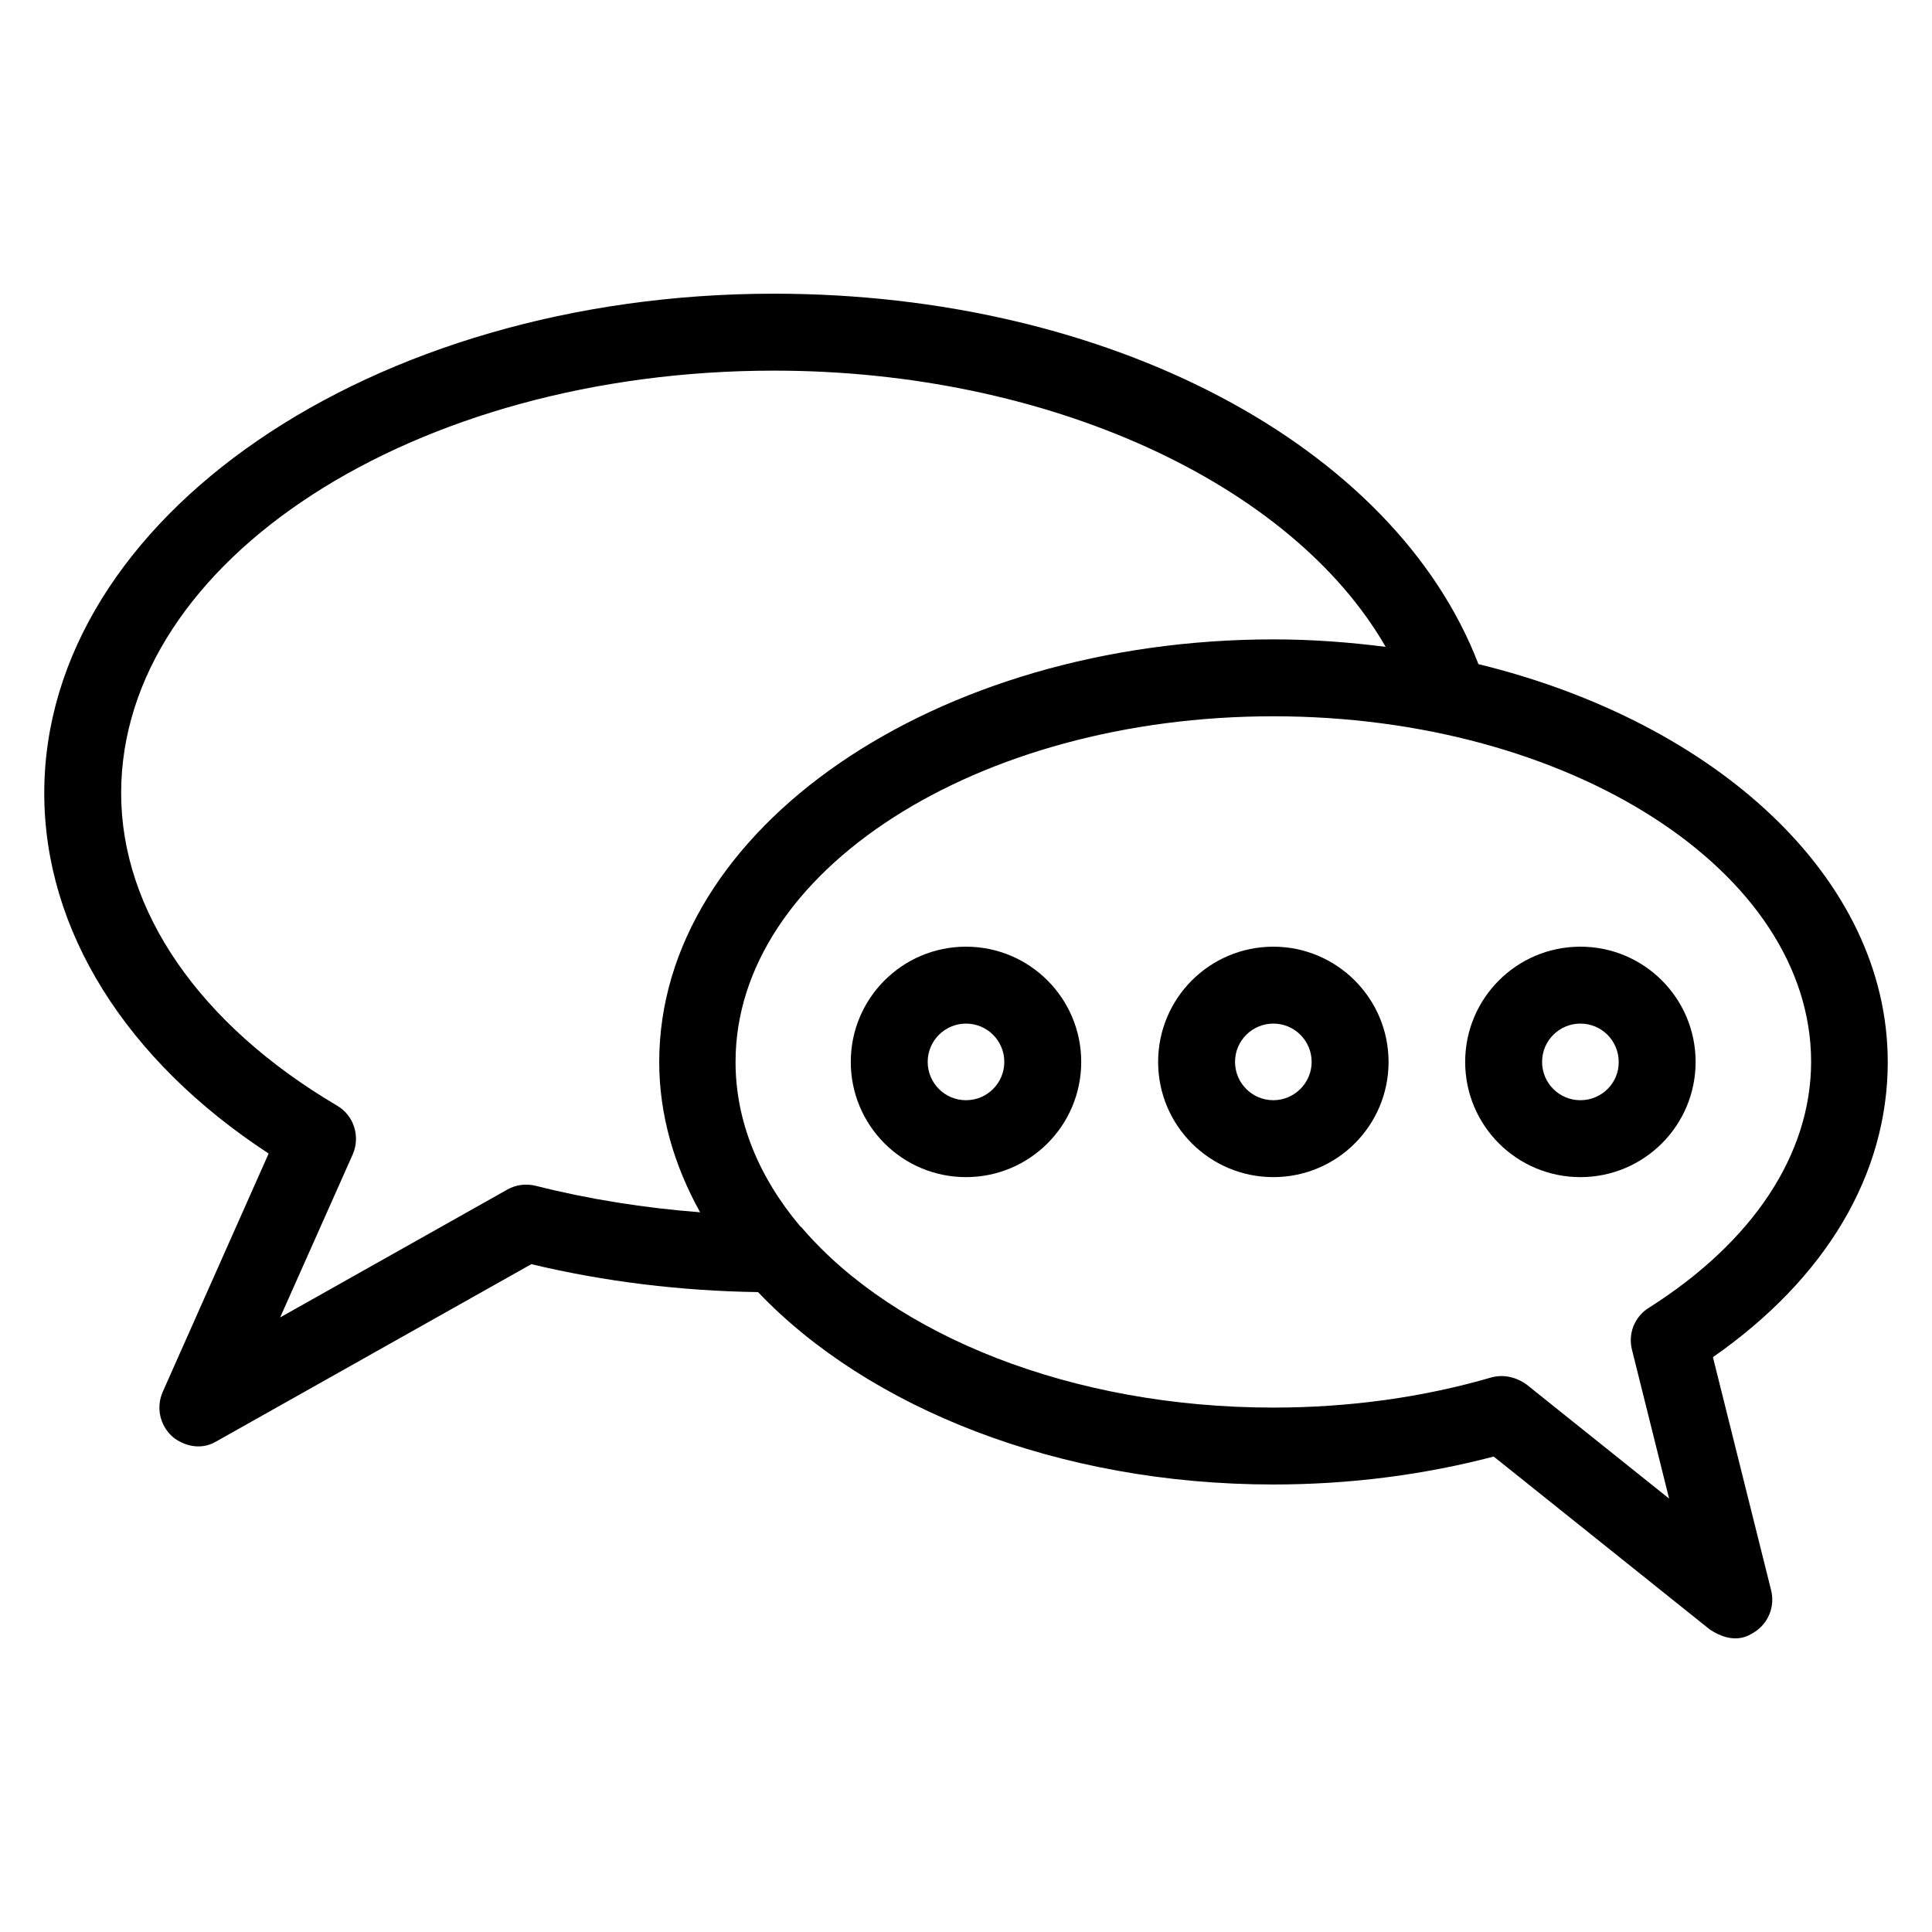
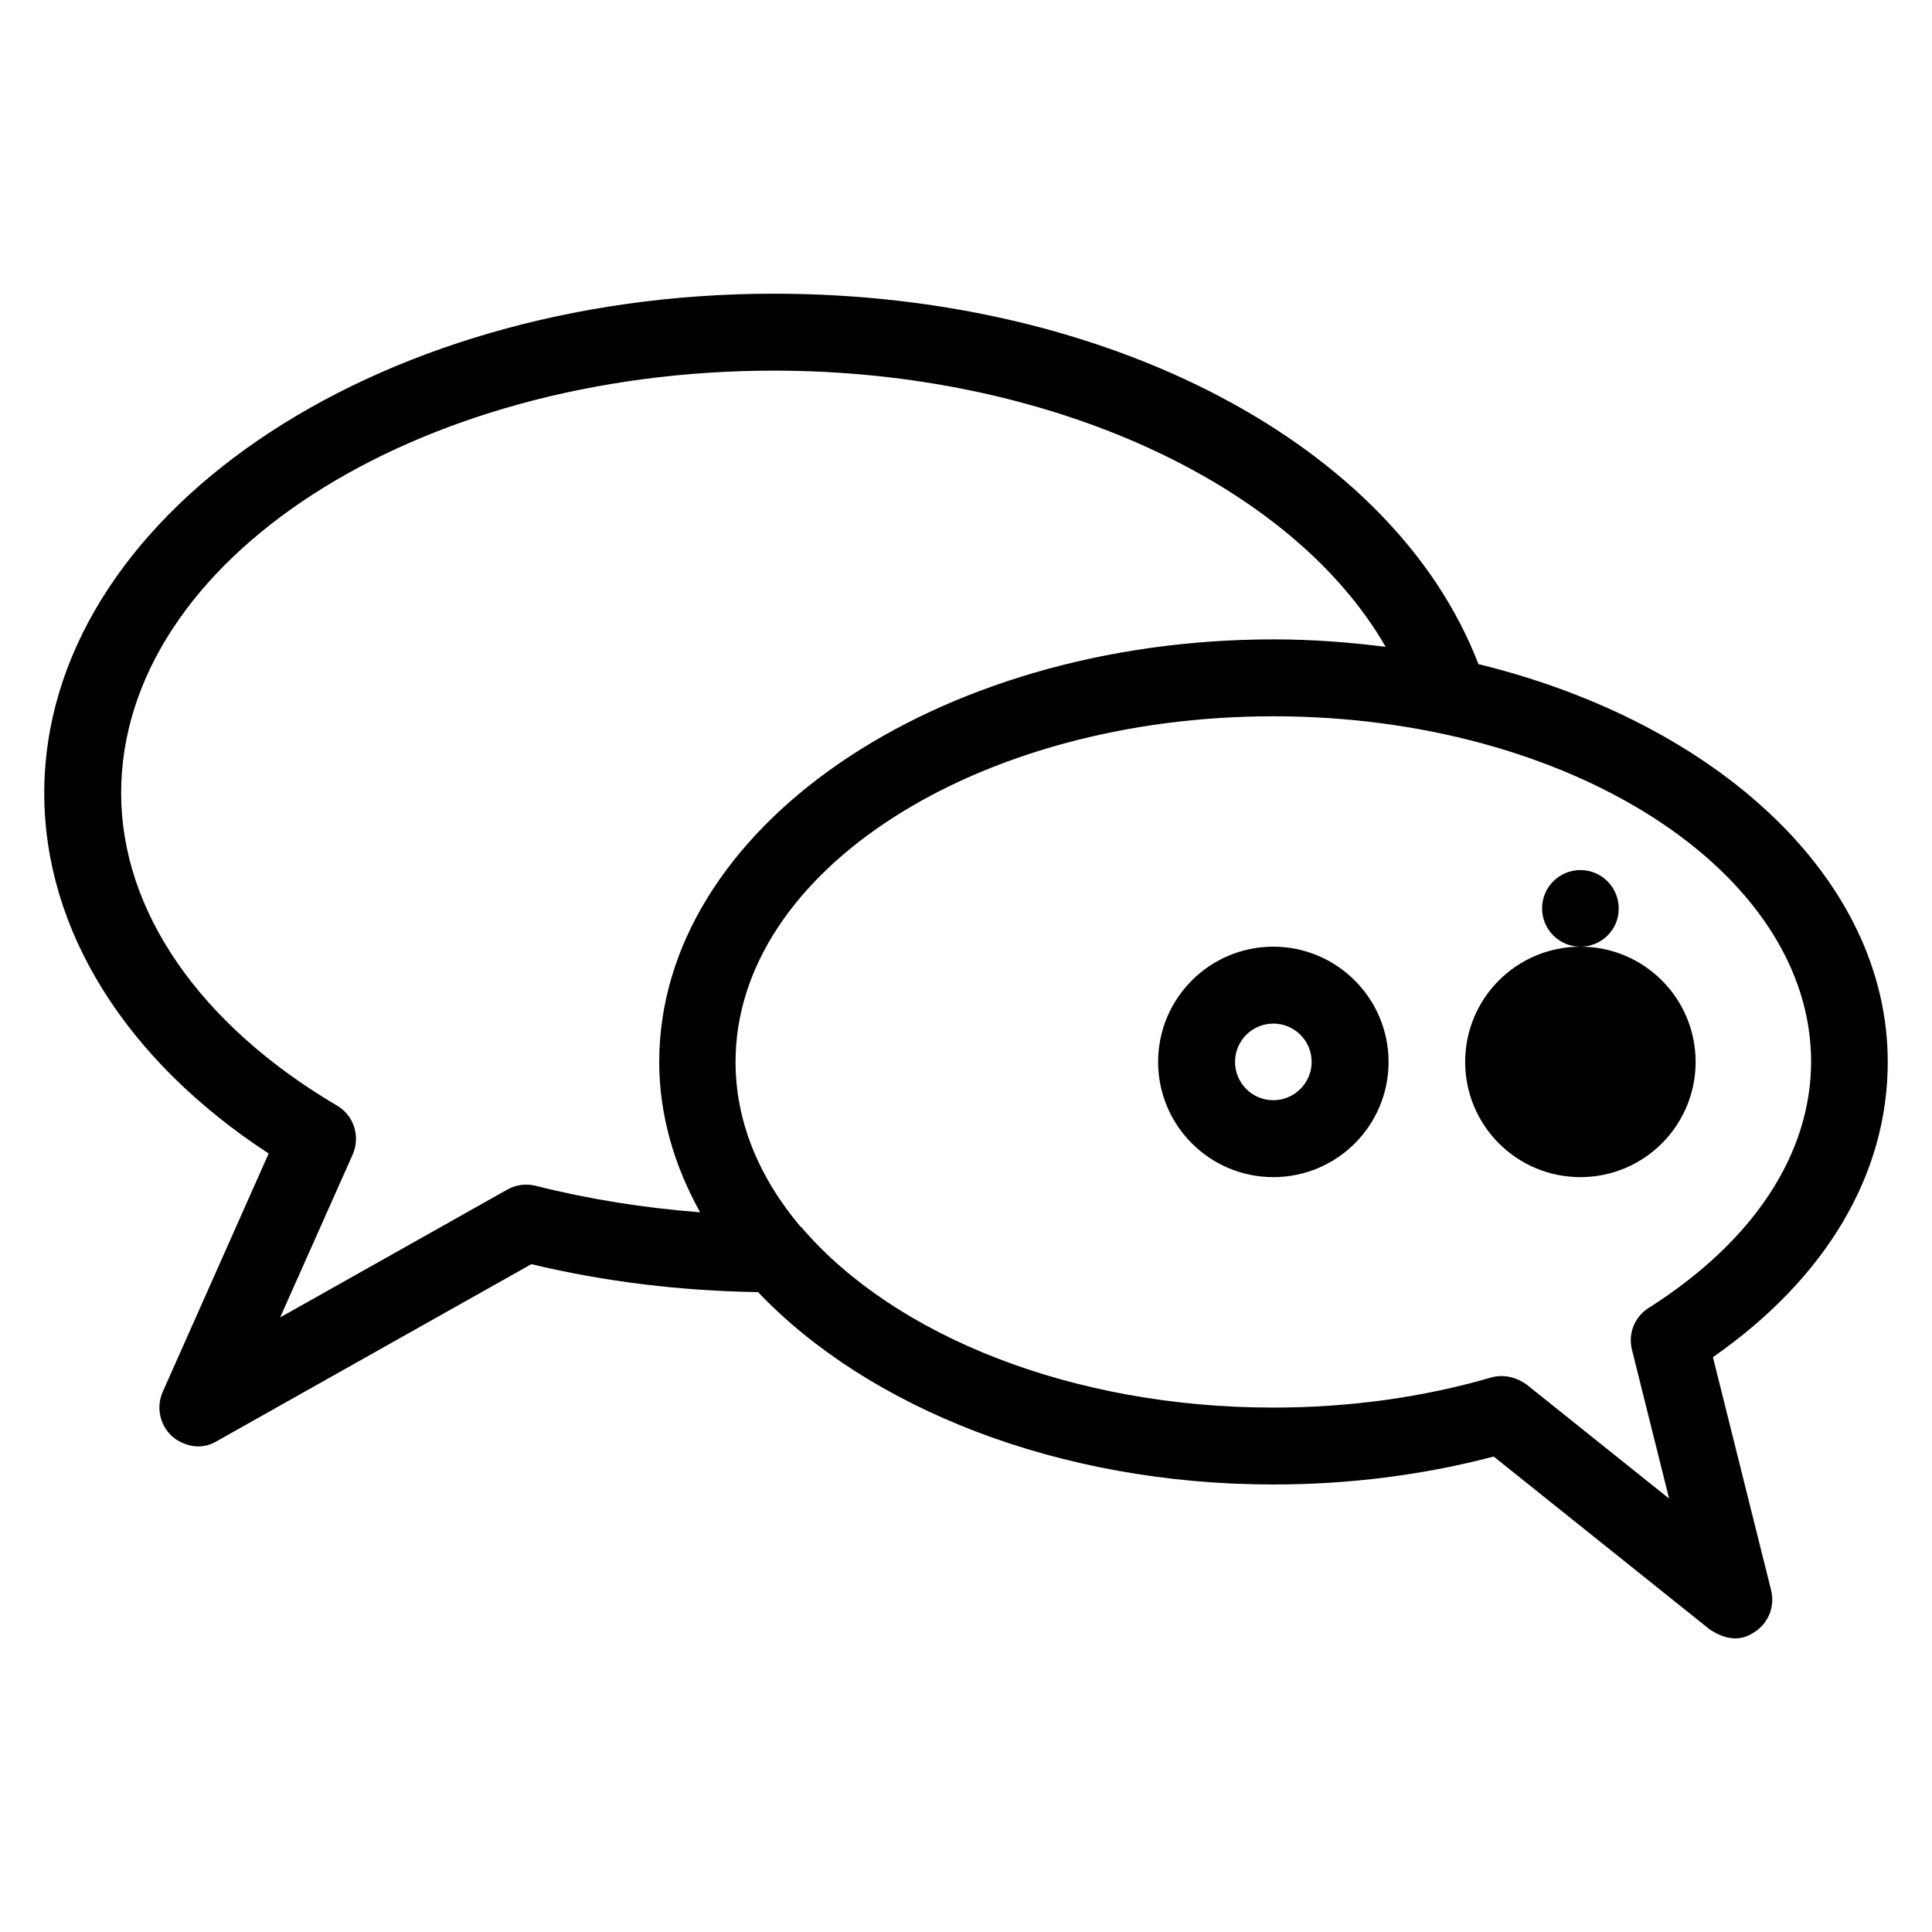
<svg xmlns="http://www.w3.org/2000/svg" fill="#000000" width="800px" height="800px" version="1.1" viewBox="144 144 512 512">
  <g>
    <path d="m644.27 425.42c0-48.625-45.344-90-108.47-105.42-22.289-58.016-97.859-98.168-186.71-98.168-106.64 0-193.36 59.391-193.36 132.37 0 36.258 21.527 70.688 59.465 95.496l-28.09 63.207c-1.754 4.047-0.762 8.703 2.441 11.68 1.91 1.754 6.871 4.352 11.832 1.375l83.434-46.945c19.465 4.656 39.617 7.098 60.074 7.406 29.16 30.602 79.465 50.984 136.57 50.984 20.152 0 39.77-2.519 58.395-7.406l57.328 45.879c6.336 4.121 10.152 1.68 11.832 0.609 3.664-2.367 5.418-6.793 4.352-11.07l-15.418-61.754c29.996-20.914 46.332-48.473 46.332-78.242zm-358.32 32.824c-2.519-0.609-5.191-0.305-7.481 0.992l-60.227 33.895 19.238-43.207c2.062-4.734 0.305-10.305-4.121-12.902-36.414-21.449-57.254-51.602-57.254-82.82 0-61.754 77.633-111.98 173.05-111.98 72.746 0 137.17 29.922 162.06 73.203-9.617-1.223-19.543-1.984-29.695-1.984-89.77 0-162.82 50.227-162.82 111.98 0 14.047 3.969 27.48 10.84 39.848-14.809-1.145-29.391-3.438-43.59-7.023zm294.96 32.367c-3.742 2.367-5.496 6.793-4.426 11.07l9.848 39.465-37.863-30.305c-4.426-3.055-8.246-2.062-9.16-1.832-18.32 5.344-37.863 8.016-57.863 8.016-53.586 0-100.3-19.16-124.66-47.328-0.23-0.305-0.457-0.535-0.762-0.762-10.914-12.977-17.098-27.785-17.098-43.512 0-50.535 63.891-91.602 142.52-91.602 78.547 0 142.52 41.066 142.52 91.602-0.074 24.5-15.34 47.629-43.051 65.188z" />
    <path d="m481.45 394.88c-16.871 0-30.535 13.664-30.535 30.535 0 16.871 13.664 30.535 30.535 30.535 16.871 0 30.535-13.664 30.535-30.535-0.004-16.871-13.742-30.535-30.535-30.535zm0 40.688c-5.648 0-10.152-4.582-10.152-10.152 0-5.648 4.582-10.152 10.152-10.152 5.648 0 10.152 4.582 10.152 10.152 0 5.574-4.582 10.152-10.152 10.152z" />
-     <path d="m562.82 394.88c-16.871 0-30.535 13.664-30.535 30.535 0 16.871 13.664 30.535 30.535 30.535 16.871 0 30.535-13.664 30.535-30.535 0-16.871-13.664-30.535-30.535-30.535zm0 40.688c-5.648 0-10.152-4.582-10.152-10.152 0-5.648 4.582-10.152 10.152-10.152 5.648 0 10.152 4.582 10.152 10.152 0.078 5.574-4.504 10.152-10.152 10.152z" />
-     <path d="m400 394.88c-16.871 0-30.535 13.664-30.535 30.535 0 16.871 13.664 30.535 30.535 30.535s30.535-13.664 30.535-30.535c-0.004-16.871-13.668-30.535-30.535-30.535zm0 40.688c-5.648 0-10.152-4.582-10.152-10.152 0-5.648 4.582-10.152 10.152-10.152 5.648 0 10.152 4.582 10.152 10.152 0 5.574-4.504 10.152-10.152 10.152z" />
+     <path d="m562.82 394.88c-16.871 0-30.535 13.664-30.535 30.535 0 16.871 13.664 30.535 30.535 30.535 16.871 0 30.535-13.664 30.535-30.535 0-16.871-13.664-30.535-30.535-30.535zc-5.648 0-10.152-4.582-10.152-10.152 0-5.648 4.582-10.152 10.152-10.152 5.648 0 10.152 4.582 10.152 10.152 0.078 5.574-4.504 10.152-10.152 10.152z" />
  </g>
</svg>